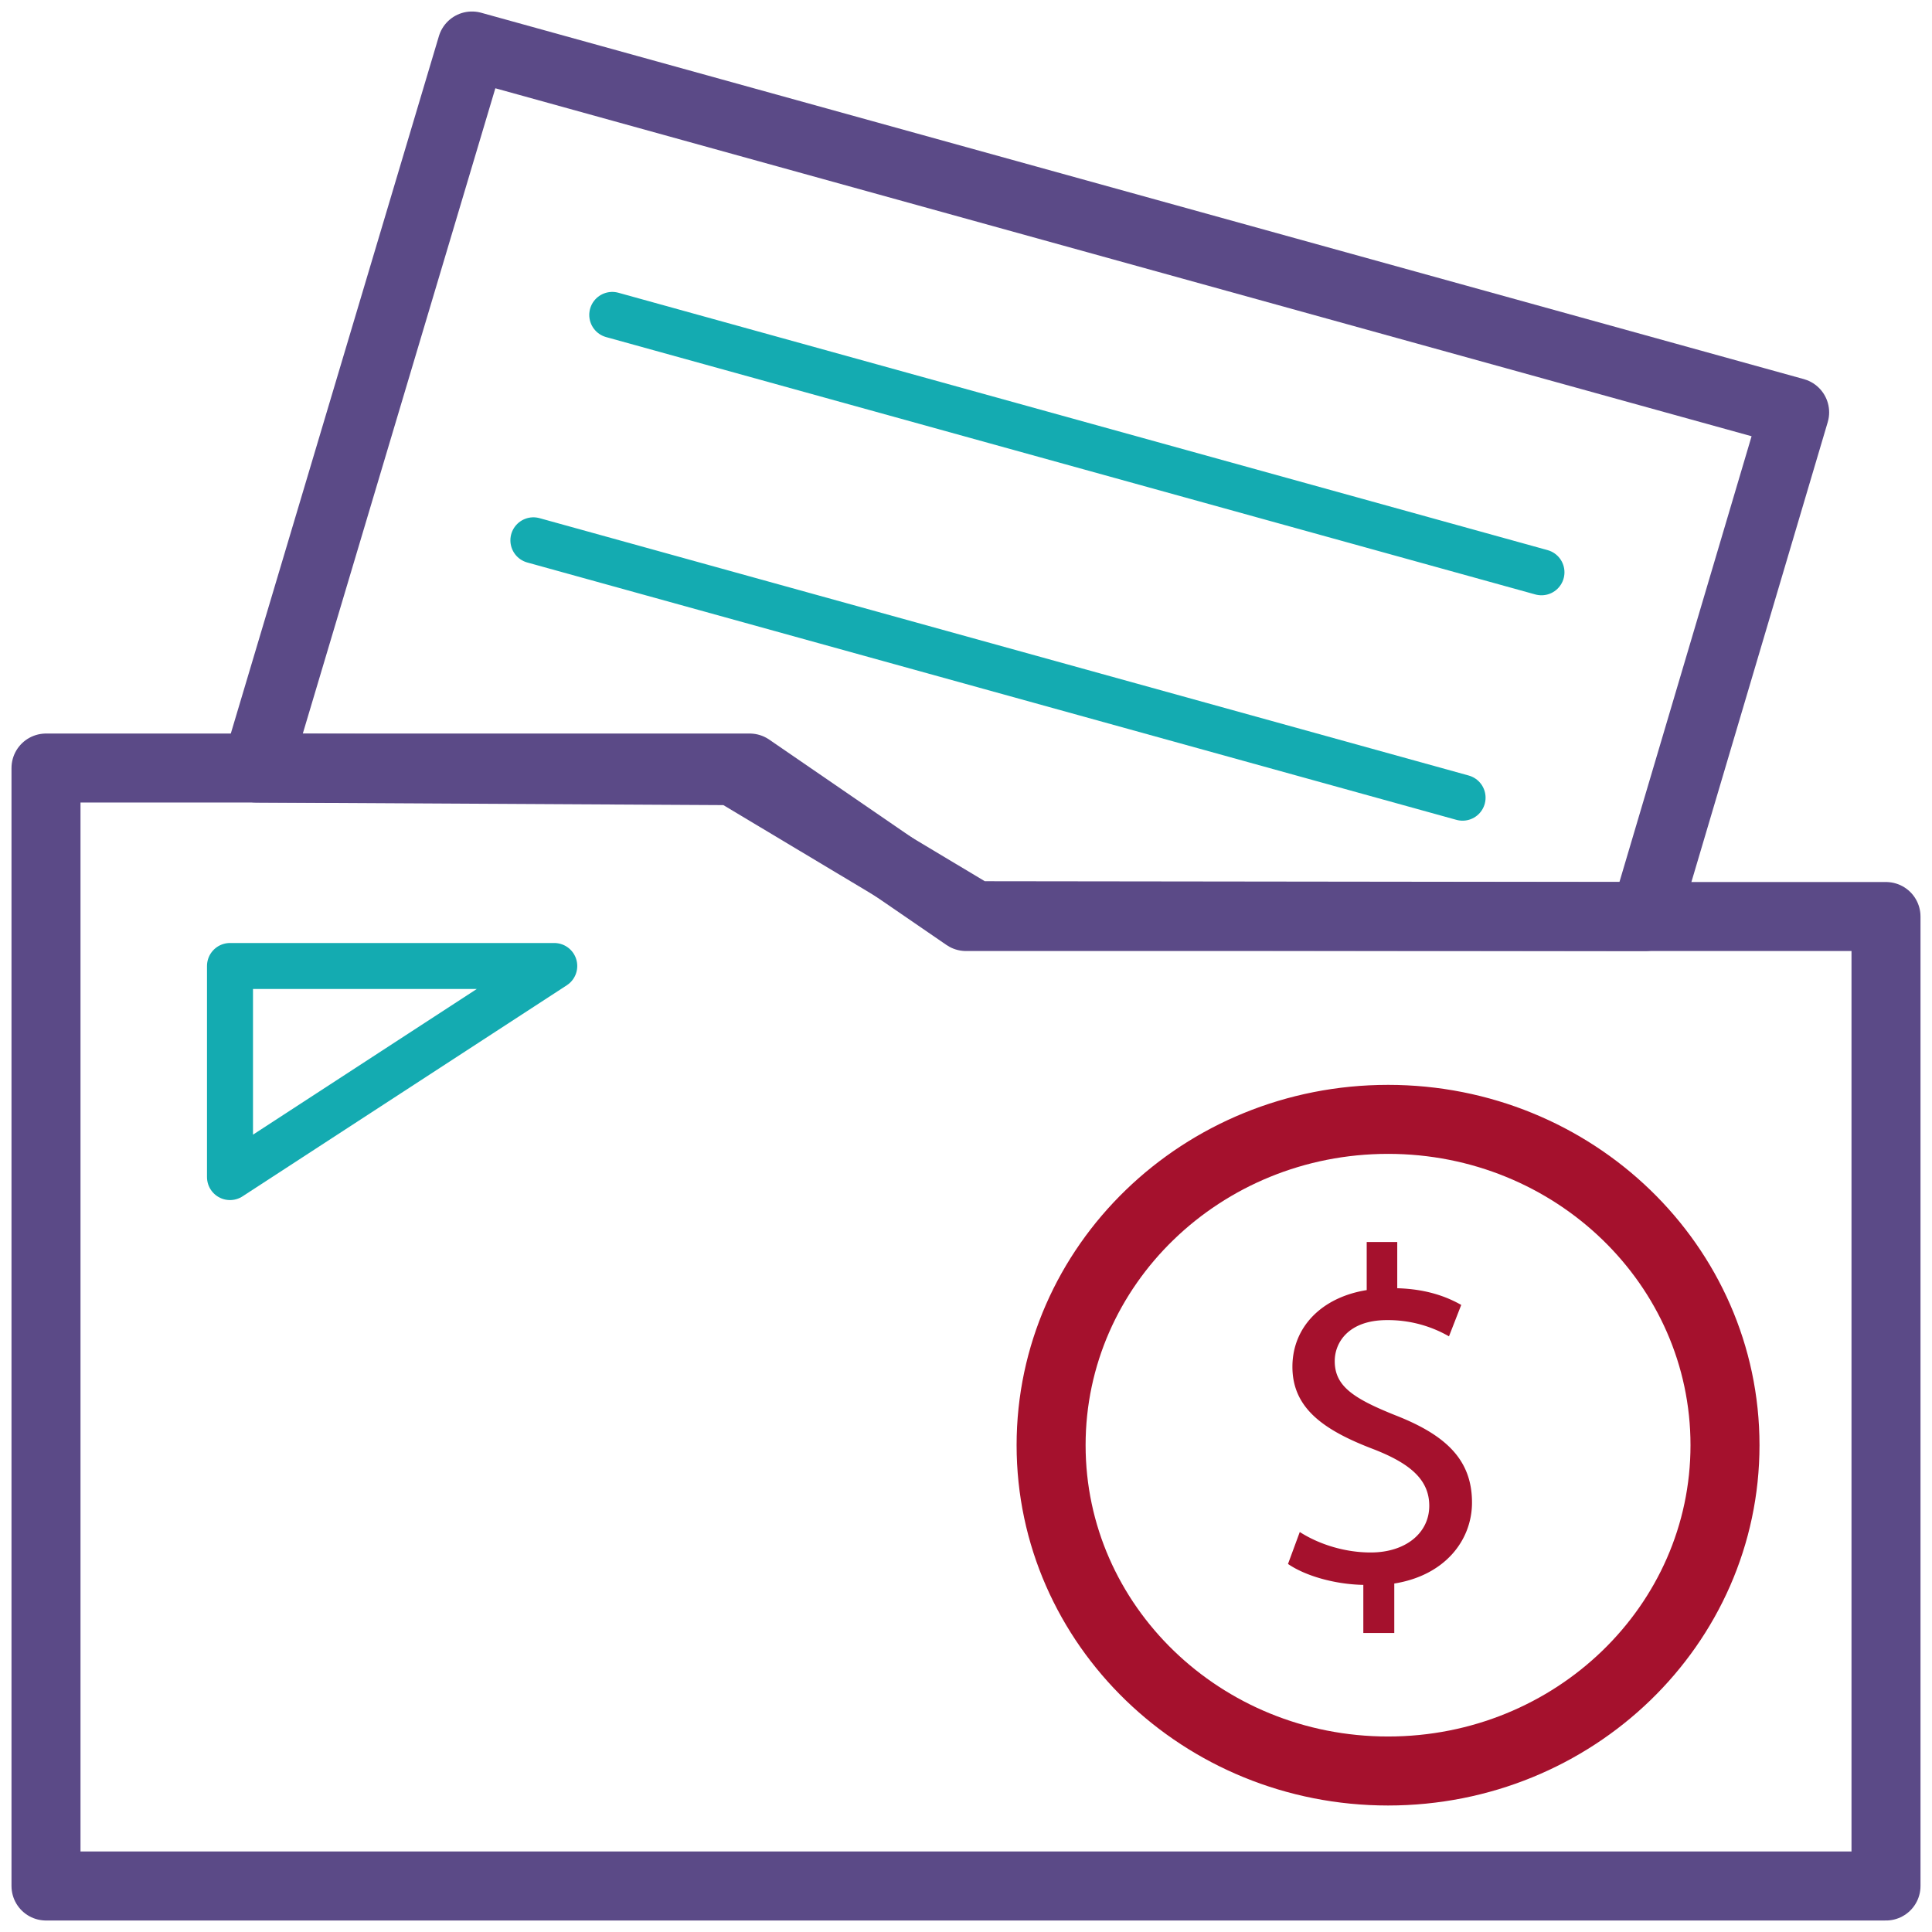
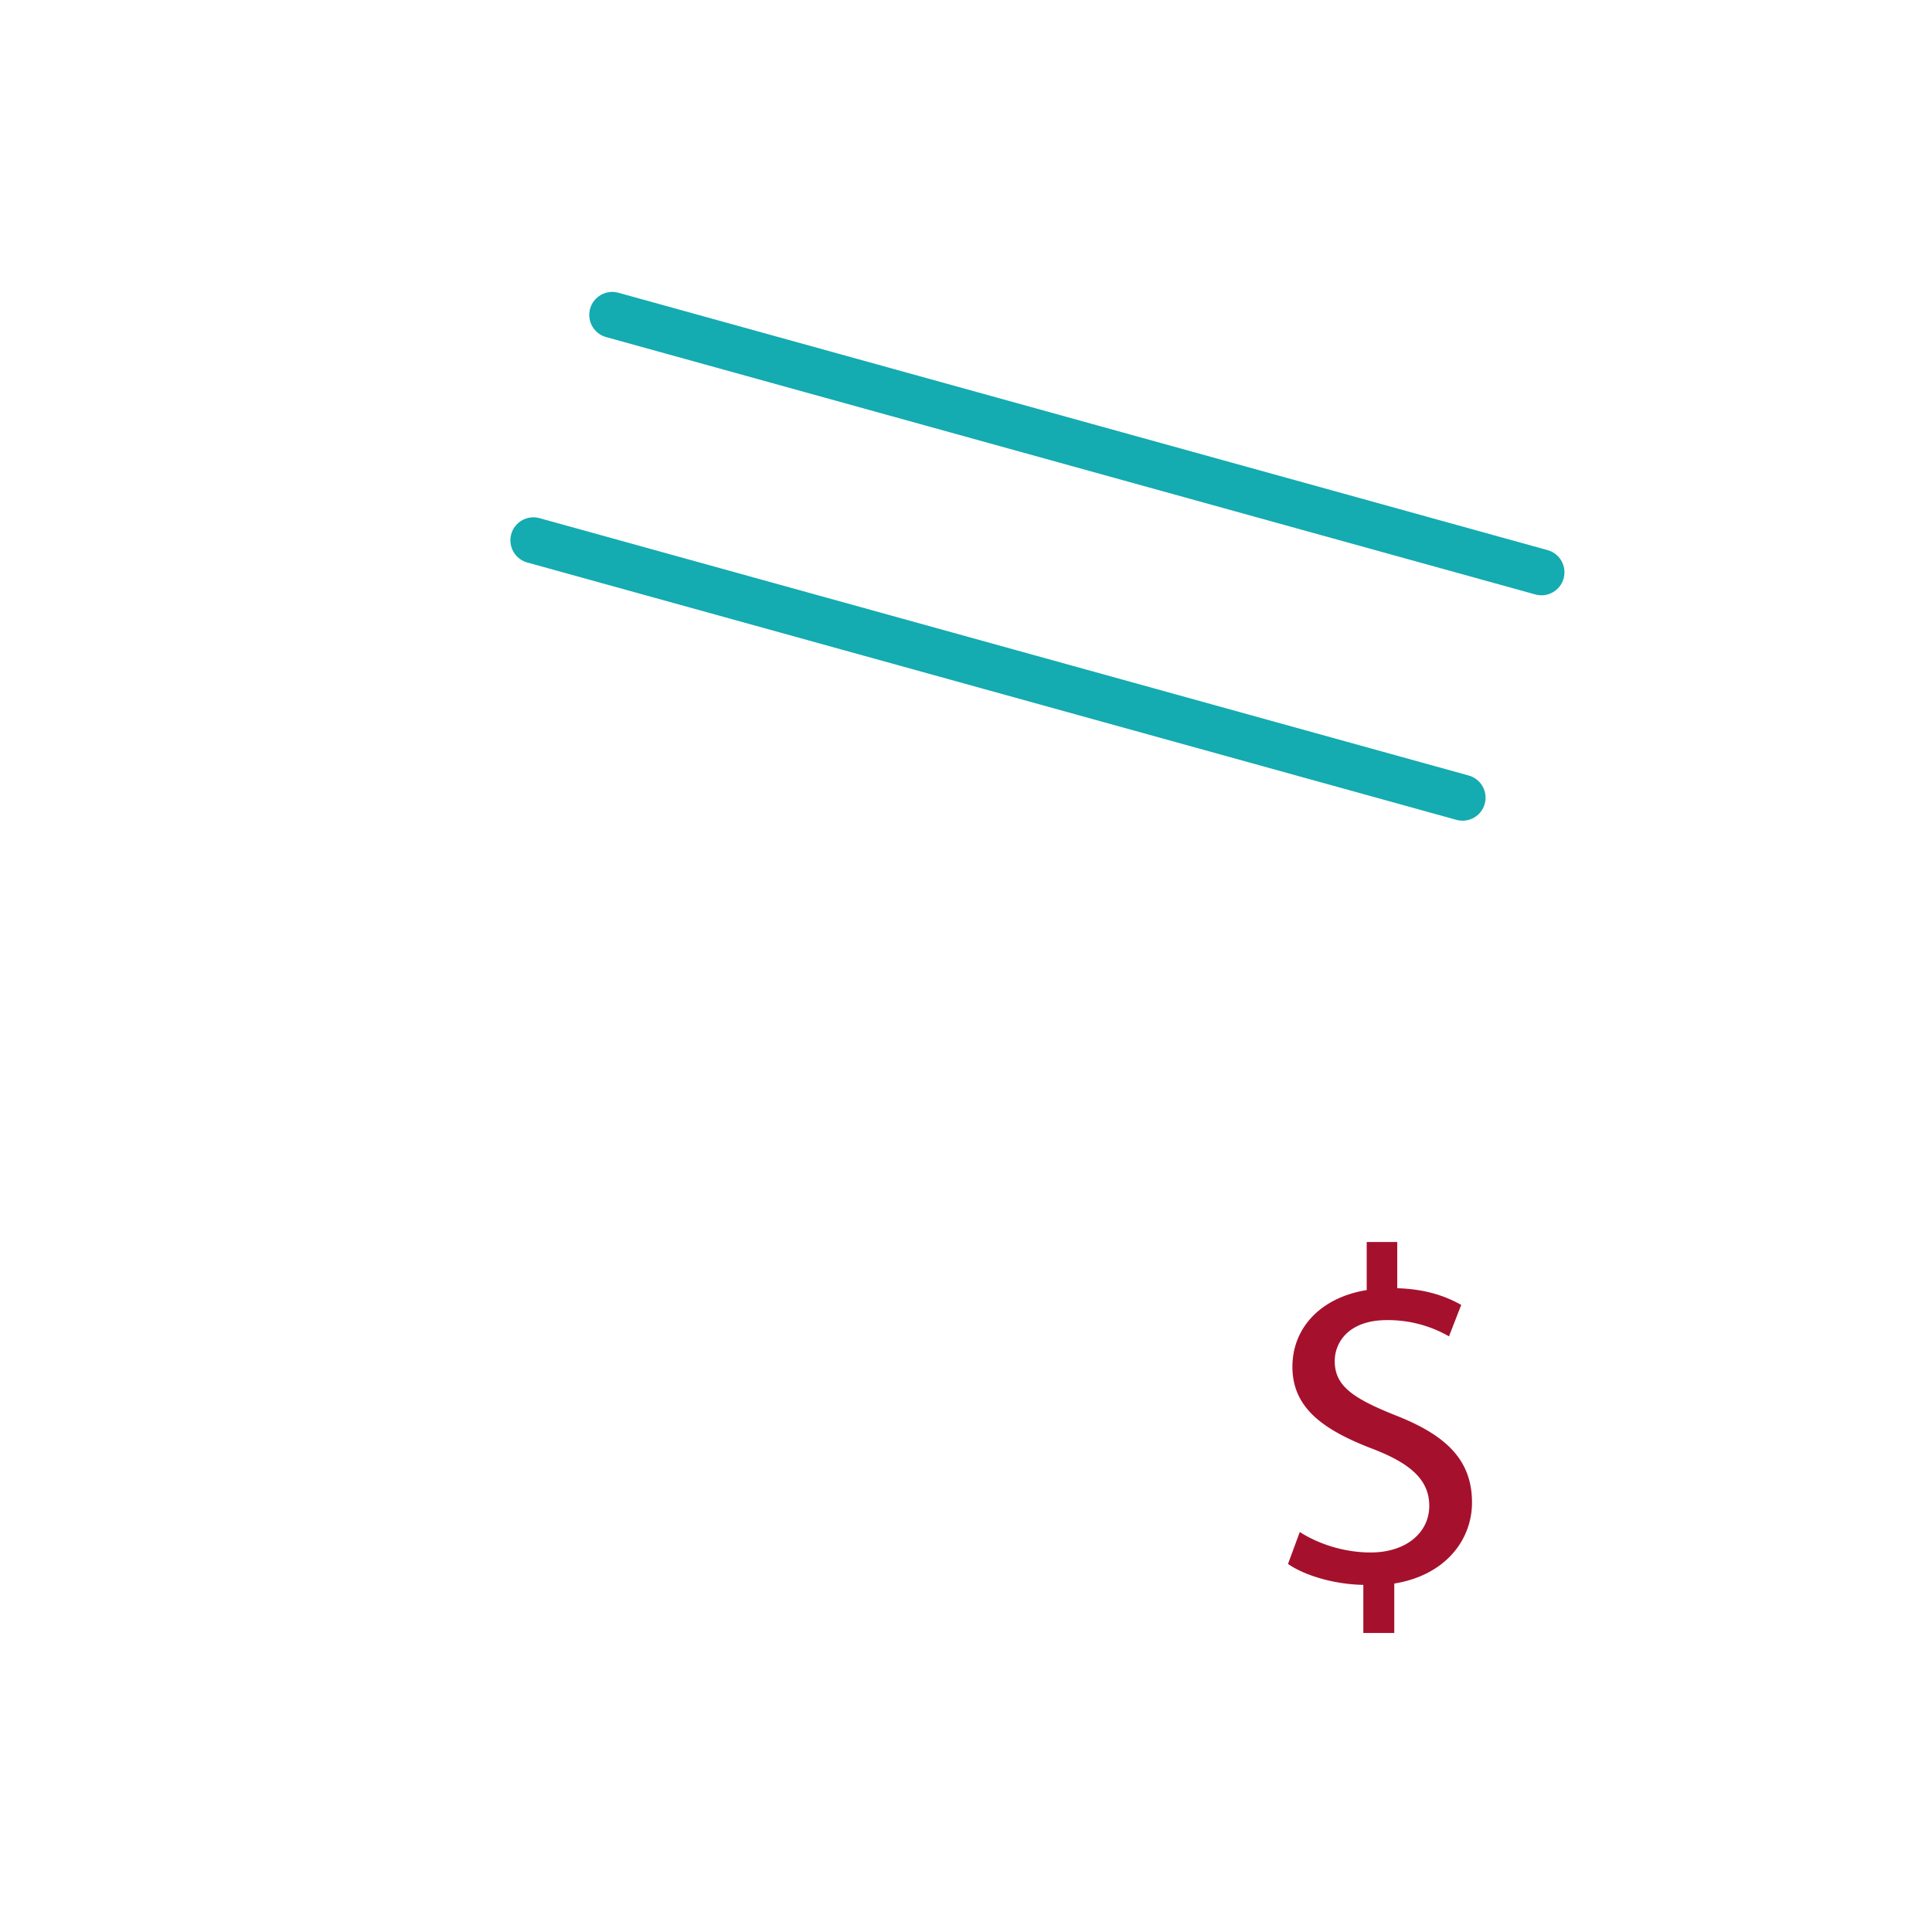
<svg xmlns="http://www.w3.org/2000/svg" width="84" height="84" class="svg-src">
  <g fill="none" fill-rule="evenodd">
    <path d="M26.62 13.692l40.4 11.19-40.4-11.19zm-3.429 9.8l40.399 11.19-40.399-11.19z" stroke="#14ABB1" stroke-width="2" stroke-linecap="round" stroke-linejoin="round" />
-     <path stroke="#5B4A87" stroke-width="3" stroke-linecap="round" stroke-linejoin="round" d="M42 39.849l-9.405-6.456H2V82h80V39.849z" />
-     <path stroke="#5B4A87" stroke-width="3" stroke-linecap="round" stroke-linejoin="round" d="M11.153 33.393L20.52 2l57.508 15.929-6.498 21.92-29.128-.036-10.533-6.306z" />
    <path d="M59.275 70.998v-2.09c-1.24-.023-2.524-.392-3.275-.91l.512-1.389c.771.496 1.886.89 3.085.89 1.518 0 2.545-.848 2.545-2.029 0-1.137-.834-1.842-2.42-2.46-2.18-.829-3.53-1.787-3.53-3.585 0-1.716 1.26-3.019 3.23-3.334V54h1.328v2.01c1.287.037 2.161.374 2.782.726l-.533 1.366a5.322 5.322 0 0 0-2.697-.706c-1.649 0-2.27.953-2.27 1.783 0 1.08.792 1.618 2.654 2.362C62.89 62.406 64 63.486 64 65.328c0 1.635-1.17 3.168-3.379 3.521V71h-1.346v-.002" fill="#A5112D" />
-     <path stroke="#14ABB1" stroke-width="2" stroke-linecap="round" stroke-linejoin="round" d="M10 51.177V42h14.098z" />
-     <path d="M60.35 48.668c8.091 0 14.65 6.341 14.65 14.166C75 70.657 68.441 77 60.35 77c-8.09 0-14.65-6.343-14.65-14.166 0-7.825 6.56-14.166 14.65-14.166z" stroke="#A5112D" stroke-width="3" stroke-linecap="round" stroke-linejoin="round" />
  </g>
</svg>